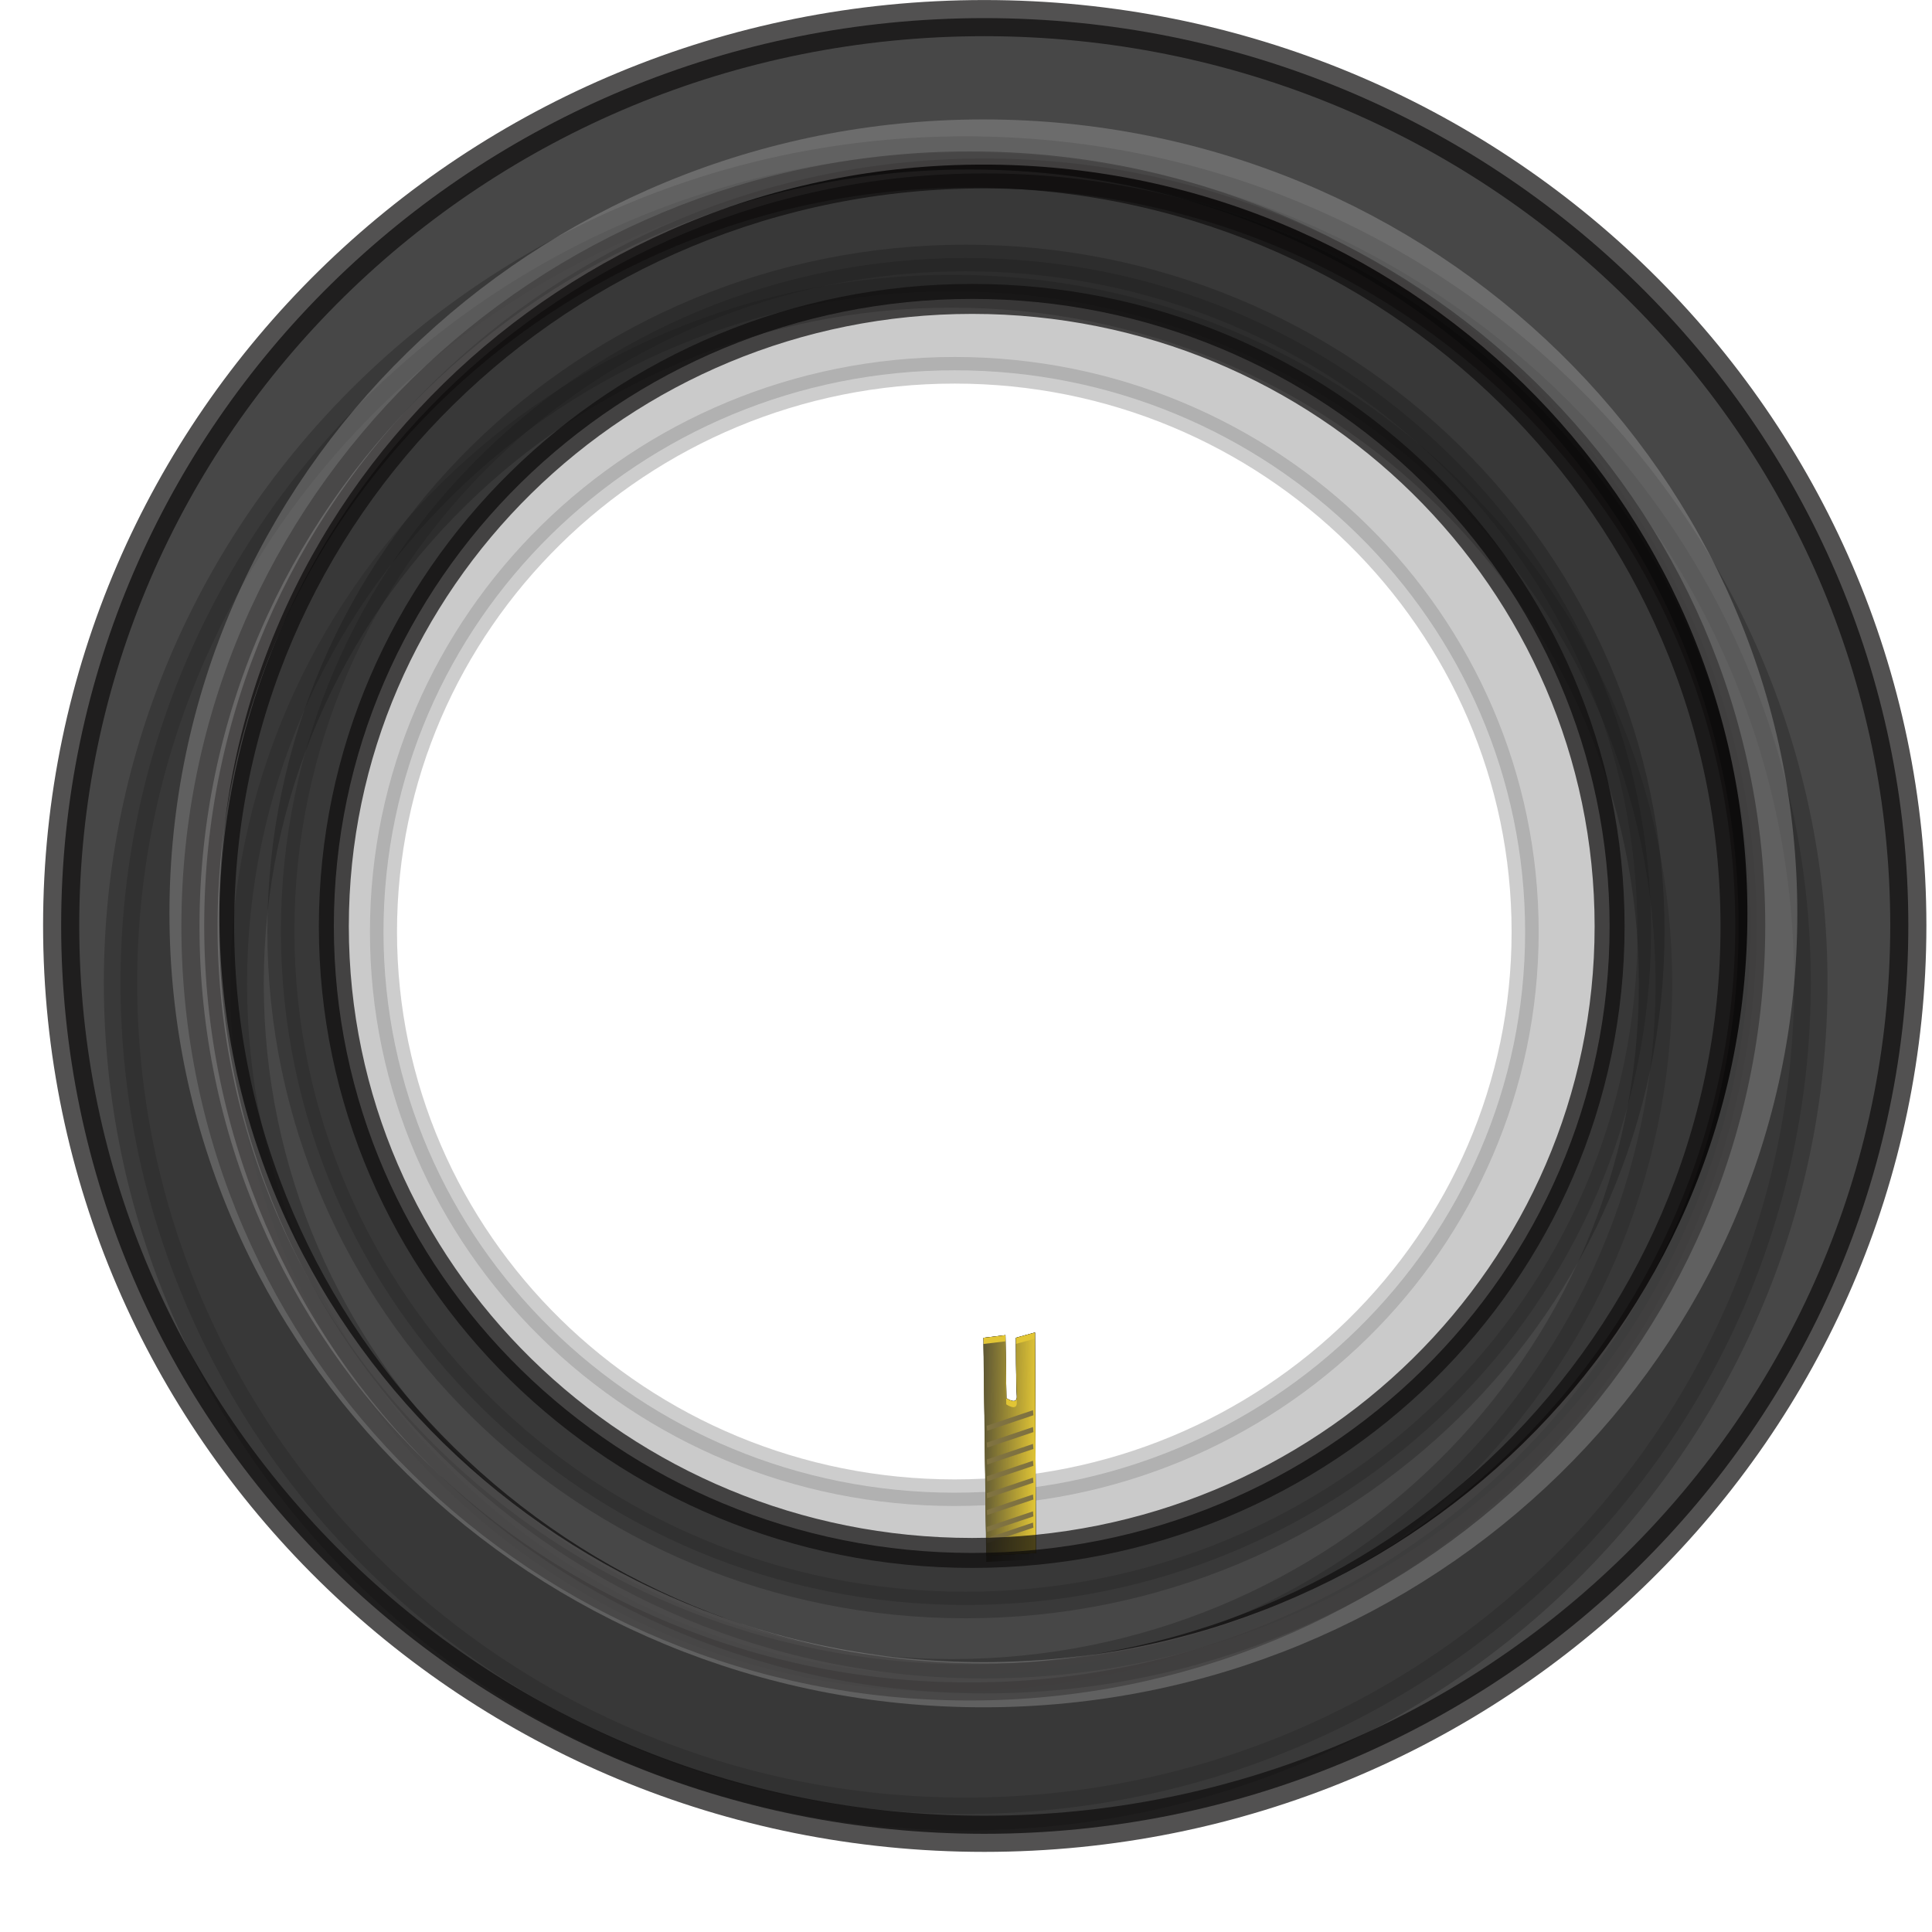
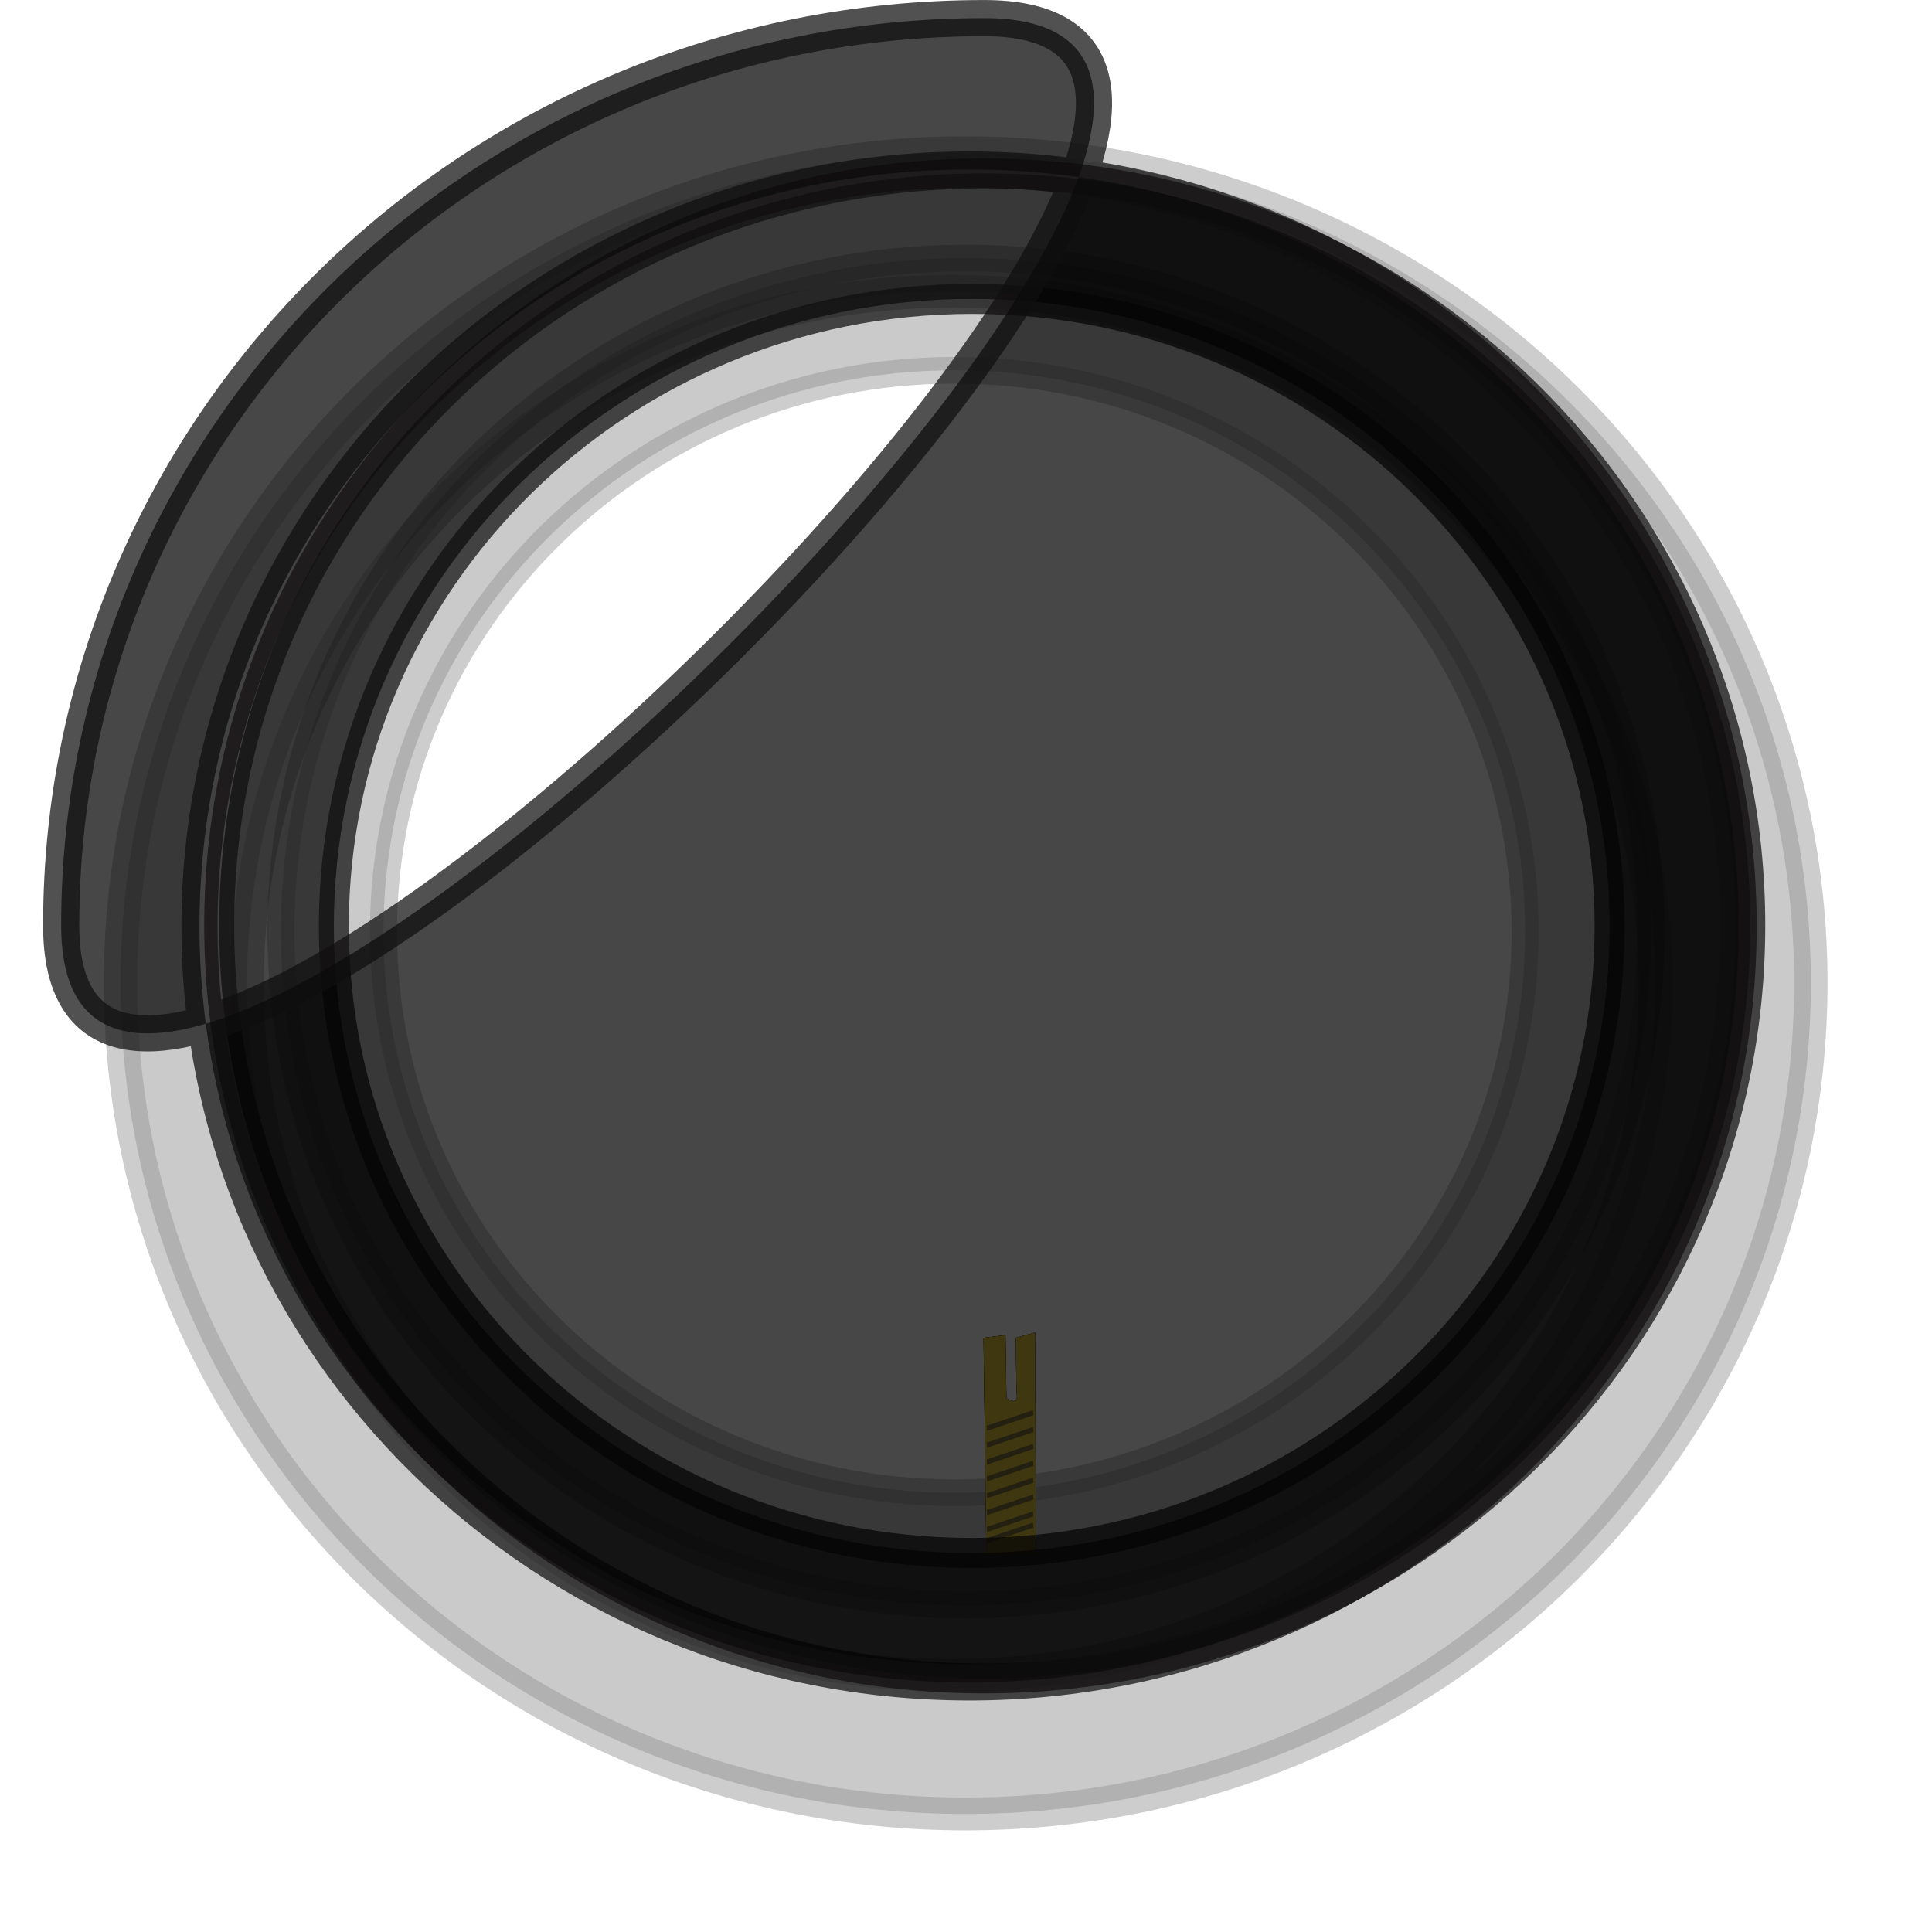
<svg xmlns="http://www.w3.org/2000/svg" viewBox="0 0 128 128">
  <defs>
    <filter id="a" color-interpolation-filters="sRGB">
      <feGaussianBlur stdDeviation="1.714" />
    </filter>
    <filter id="c" color-interpolation-filters="sRGB">
      <feGaussianBlur stdDeviation=".347" />
    </filter>
    <linearGradient id="b" y2="51.729" gradientUnits="userSpaceOnUse" x2="-12.592" gradientTransform="matrix(.235 0 0 .33 53.47 1009.7)" y1="51.517" x1="-20.798">
      <stop offset="0" stop-color="#5a5434" />
      <stop offset="1" stop-color="#5a5434" stop-opacity="0" />
    </linearGradient>
  </defs>
  <g fill="#020202">
    <path d="M65.162 88.633l1.452-.175.063 4.175s.758.522.695-.175c-.063-.696-.063-3.827-.063-3.827l1.263-.35.063 14.613-3.284.175-.19-14.438z" />
    <path d="M65.162 88.633l1.452-.175.063 4.175s.758.522.695-.175c-.063-.696-.063-3.827-.063-3.827l1.263-.35.063 14.613-3.284.175-.19-14.438z" />
    <path d="M48.799 1026.4l1.615-.277M48.799 1026.7l1.615-.277M48.799 1027l1.615-.277M48.799 1027.3l1.615-.277M48.799 1027.6l1.615-.277M48.799 1027.9l1.615-.277M48.799 1028.2l1.615-.277M48.799 1028.4l1.615-.277" stroke="#7f7241" stroke-width=".091" transform="matrix(1.896 0 0 3.723 -27.134 -3726.66)" />
  </g>
  <path transform="matrix(1.684 0 0 1.655 155.69 -1531.86)" d="M-54.478 931.71c-18.362 0-33.233 14.871-33.233 33.233s14.871 33.268 33.233 33.268 33.268-14.906 33.268-33.268-14.906-33.233-33.268-33.233zm-.53 5.545c15.302 0 27.688 12.422 27.688 27.724s-12.386 27.688-27.688 27.688-27.724-12.386-27.724-27.688 12.422-27.724 27.724-27.724z" opacity=".455" stroke-linejoin="round" fill-rule="evenodd" filter="url(#a)" stroke="#100e0e" stroke-linecap="round" stroke-miterlimit="0" stroke-width="1.313" />
  <path transform="matrix(1.365 0 0 1.342 144.25 -1218.73)" d="M-58.811 920.88c-18.362 0-33.233 14.871-33.233 33.233s14.871 33.268 33.233 33.268 33.268-14.906 33.268-33.268-14.906-33.233-33.268-33.233zm-.53 5.545c15.302 0 27.688 12.422 27.688 27.724s-12.386 27.688-27.688 27.688-27.724-12.386-27.724-27.688 12.422-27.724 27.724-27.724z" opacity=".455" stroke-linejoin="round" fill-rule="evenodd" filter="url(#a)" stroke="#100e0e" stroke-linecap="round" stroke-miterlimit="0" stroke-width="1.313" />
  <path d="M65.162 88.633l1.452-.175.063 4.175s.758.522.695-.175c-.063-.696-.063-3.827-.063-3.827l1.263-.35.063 14.613-3.284.175-.19-14.438z" fill="#e1c535" />
-   <path d="M48.674 1024.9l.766-.047.033 1.121s.4.14.367-.046c-.034-.187-.034-1.029-.034-1.029l.666-.093.034 3.925-1.732.047-.1-3.879z" fill="url(#b)" transform="matrix(1.896 0 0 3.723 -27.134 -3726.66)" />
  <path d="M48.799 1026.4l1.615-.277M48.799 1026.7l1.615-.277M48.799 1027l1.615-.277M48.799 1027.3l1.615-.277M48.799 1027.6l1.615-.277M48.799 1027.9l1.615-.277M48.799 1028.2l1.615-.277M48.799 1028.4l1.615-.277" stroke="#7f7241" stroke-width=".091" fill="none" transform="matrix(1.896 0 0 3.723 -27.134 -3726.66)" />
  <path d="M65.214 11.49c-28.009 0-50.692 22.296-50.692 49.828s22.683 49.881 50.692 49.881 50.746-22.35 50.746-49.881S93.223 11.49 65.214 11.49zm-.808 8.314c23.34 0 42.234 18.625 42.234 41.567 0 22.943-18.894 41.515-42.234 41.515-23.341 0-42.288-18.572-42.288-41.515s18.947-41.567 42.288-41.567z" opacity=".721" stroke-linejoin="round" fill-rule="evenodd" stroke="#100e0e" stroke-linecap="round" stroke-miterlimit="0" stroke-width="1.985" />
-   <path d="M65.209 1.2C31.418 1.2 4.052 28.1 4.052 61.315s27.366 60.179 61.157 60.179 61.222-26.964 61.222-60.179S99 1.2 65.209 1.2zm-.975 10.03c28.16 0 50.953 22.47 50.953 50.149s-22.794 50.085-50.953 50.085-51.018-22.406-51.018-50.085S36.076 11.23 64.234 11.23z" opacity=".721" stroke-linejoin="round" fill-rule="evenodd" stroke="#100e0e" stroke-linecap="round" stroke-miterlimit="0" stroke-width="2.395" />
-   <path d="M13.441 41.967c0 9.963-7.475 18.039-16.695 18.039s-16.695-8.076-16.695-18.039c0-9.963 7.475-18.039 16.695-18.039s16.695 8.076 16.695 18.039z" transform="matrix(3.131 0 0 2.833 75.34 -58.38)" opacity=".447" stroke-linejoin="round" filter="url(#c)" stroke="#fff" stroke-linecap="round" stroke-miterlimit="0" stroke-width="1.056" fill="none" />
+   <path d="M65.209 1.2C31.418 1.2 4.052 28.1 4.052 61.315S99 1.2 65.209 1.2zm-.975 10.03c28.16 0 50.953 22.47 50.953 50.149s-22.794 50.085-50.953 50.085-51.018-22.406-51.018-50.085S36.076 11.23 64.234 11.23z" opacity=".721" stroke-linejoin="round" fill-rule="evenodd" stroke="#100e0e" stroke-linecap="round" stroke-miterlimit="0" stroke-width="2.395" />
</svg>